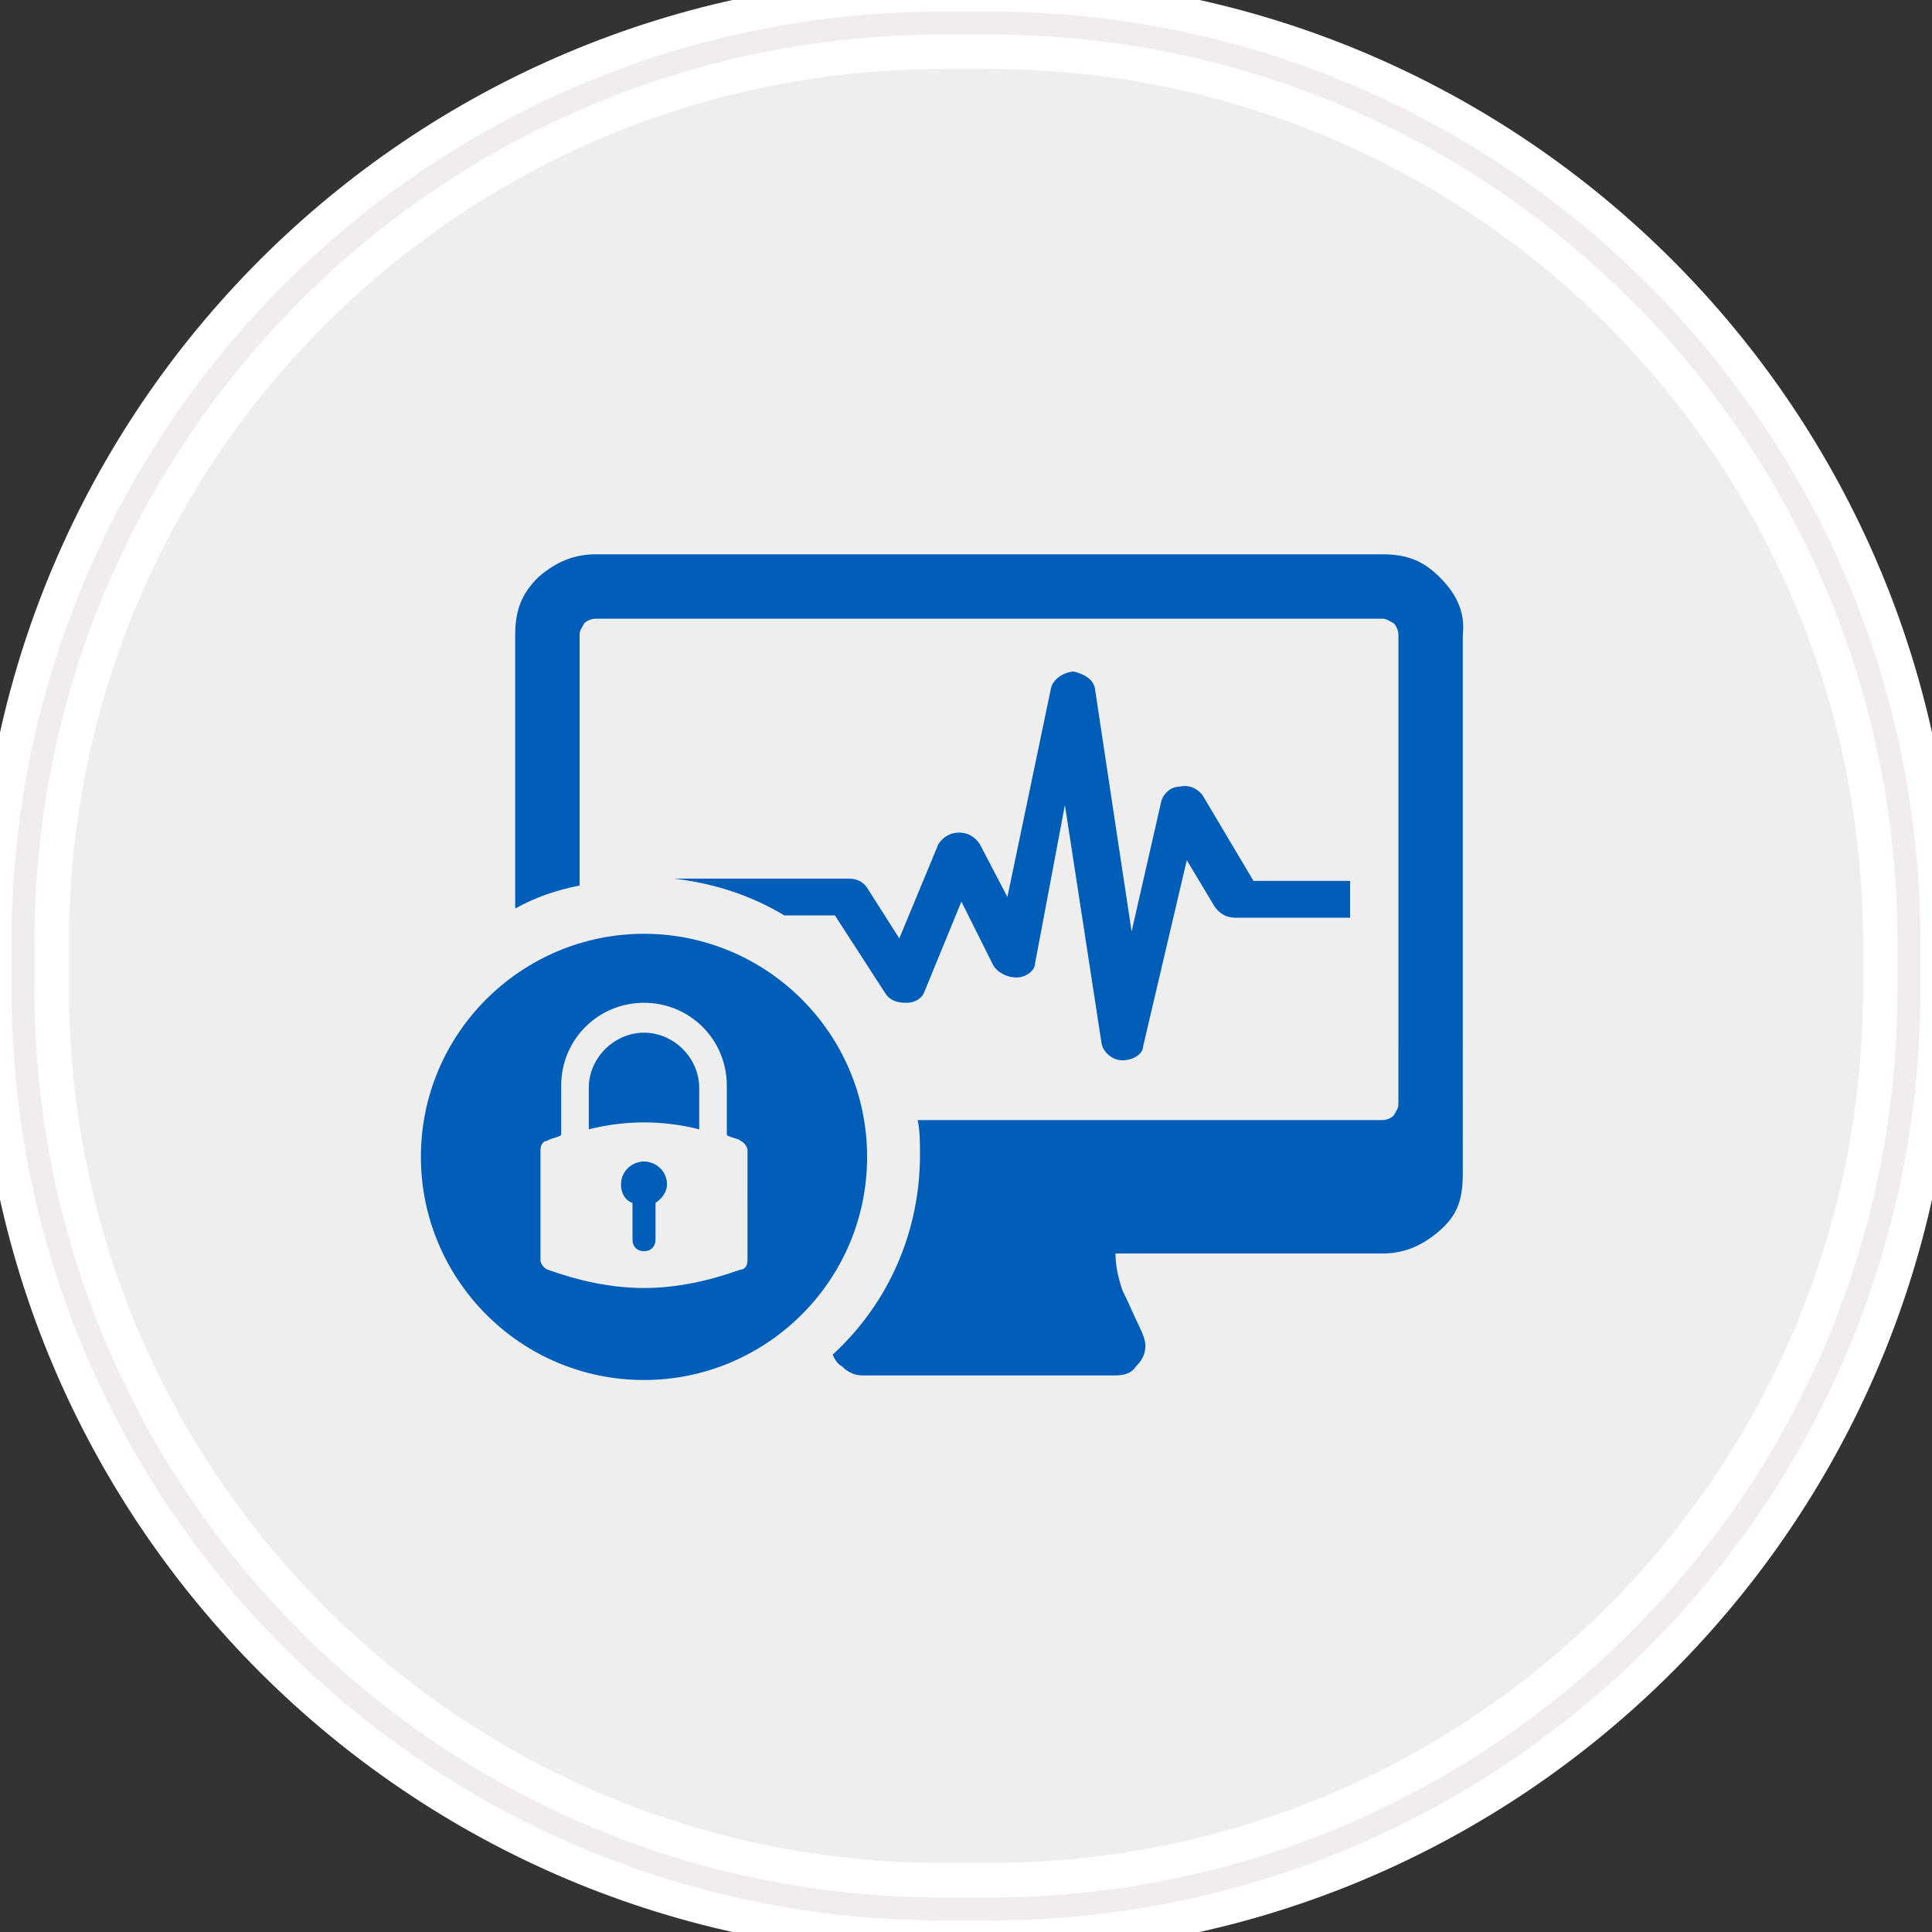
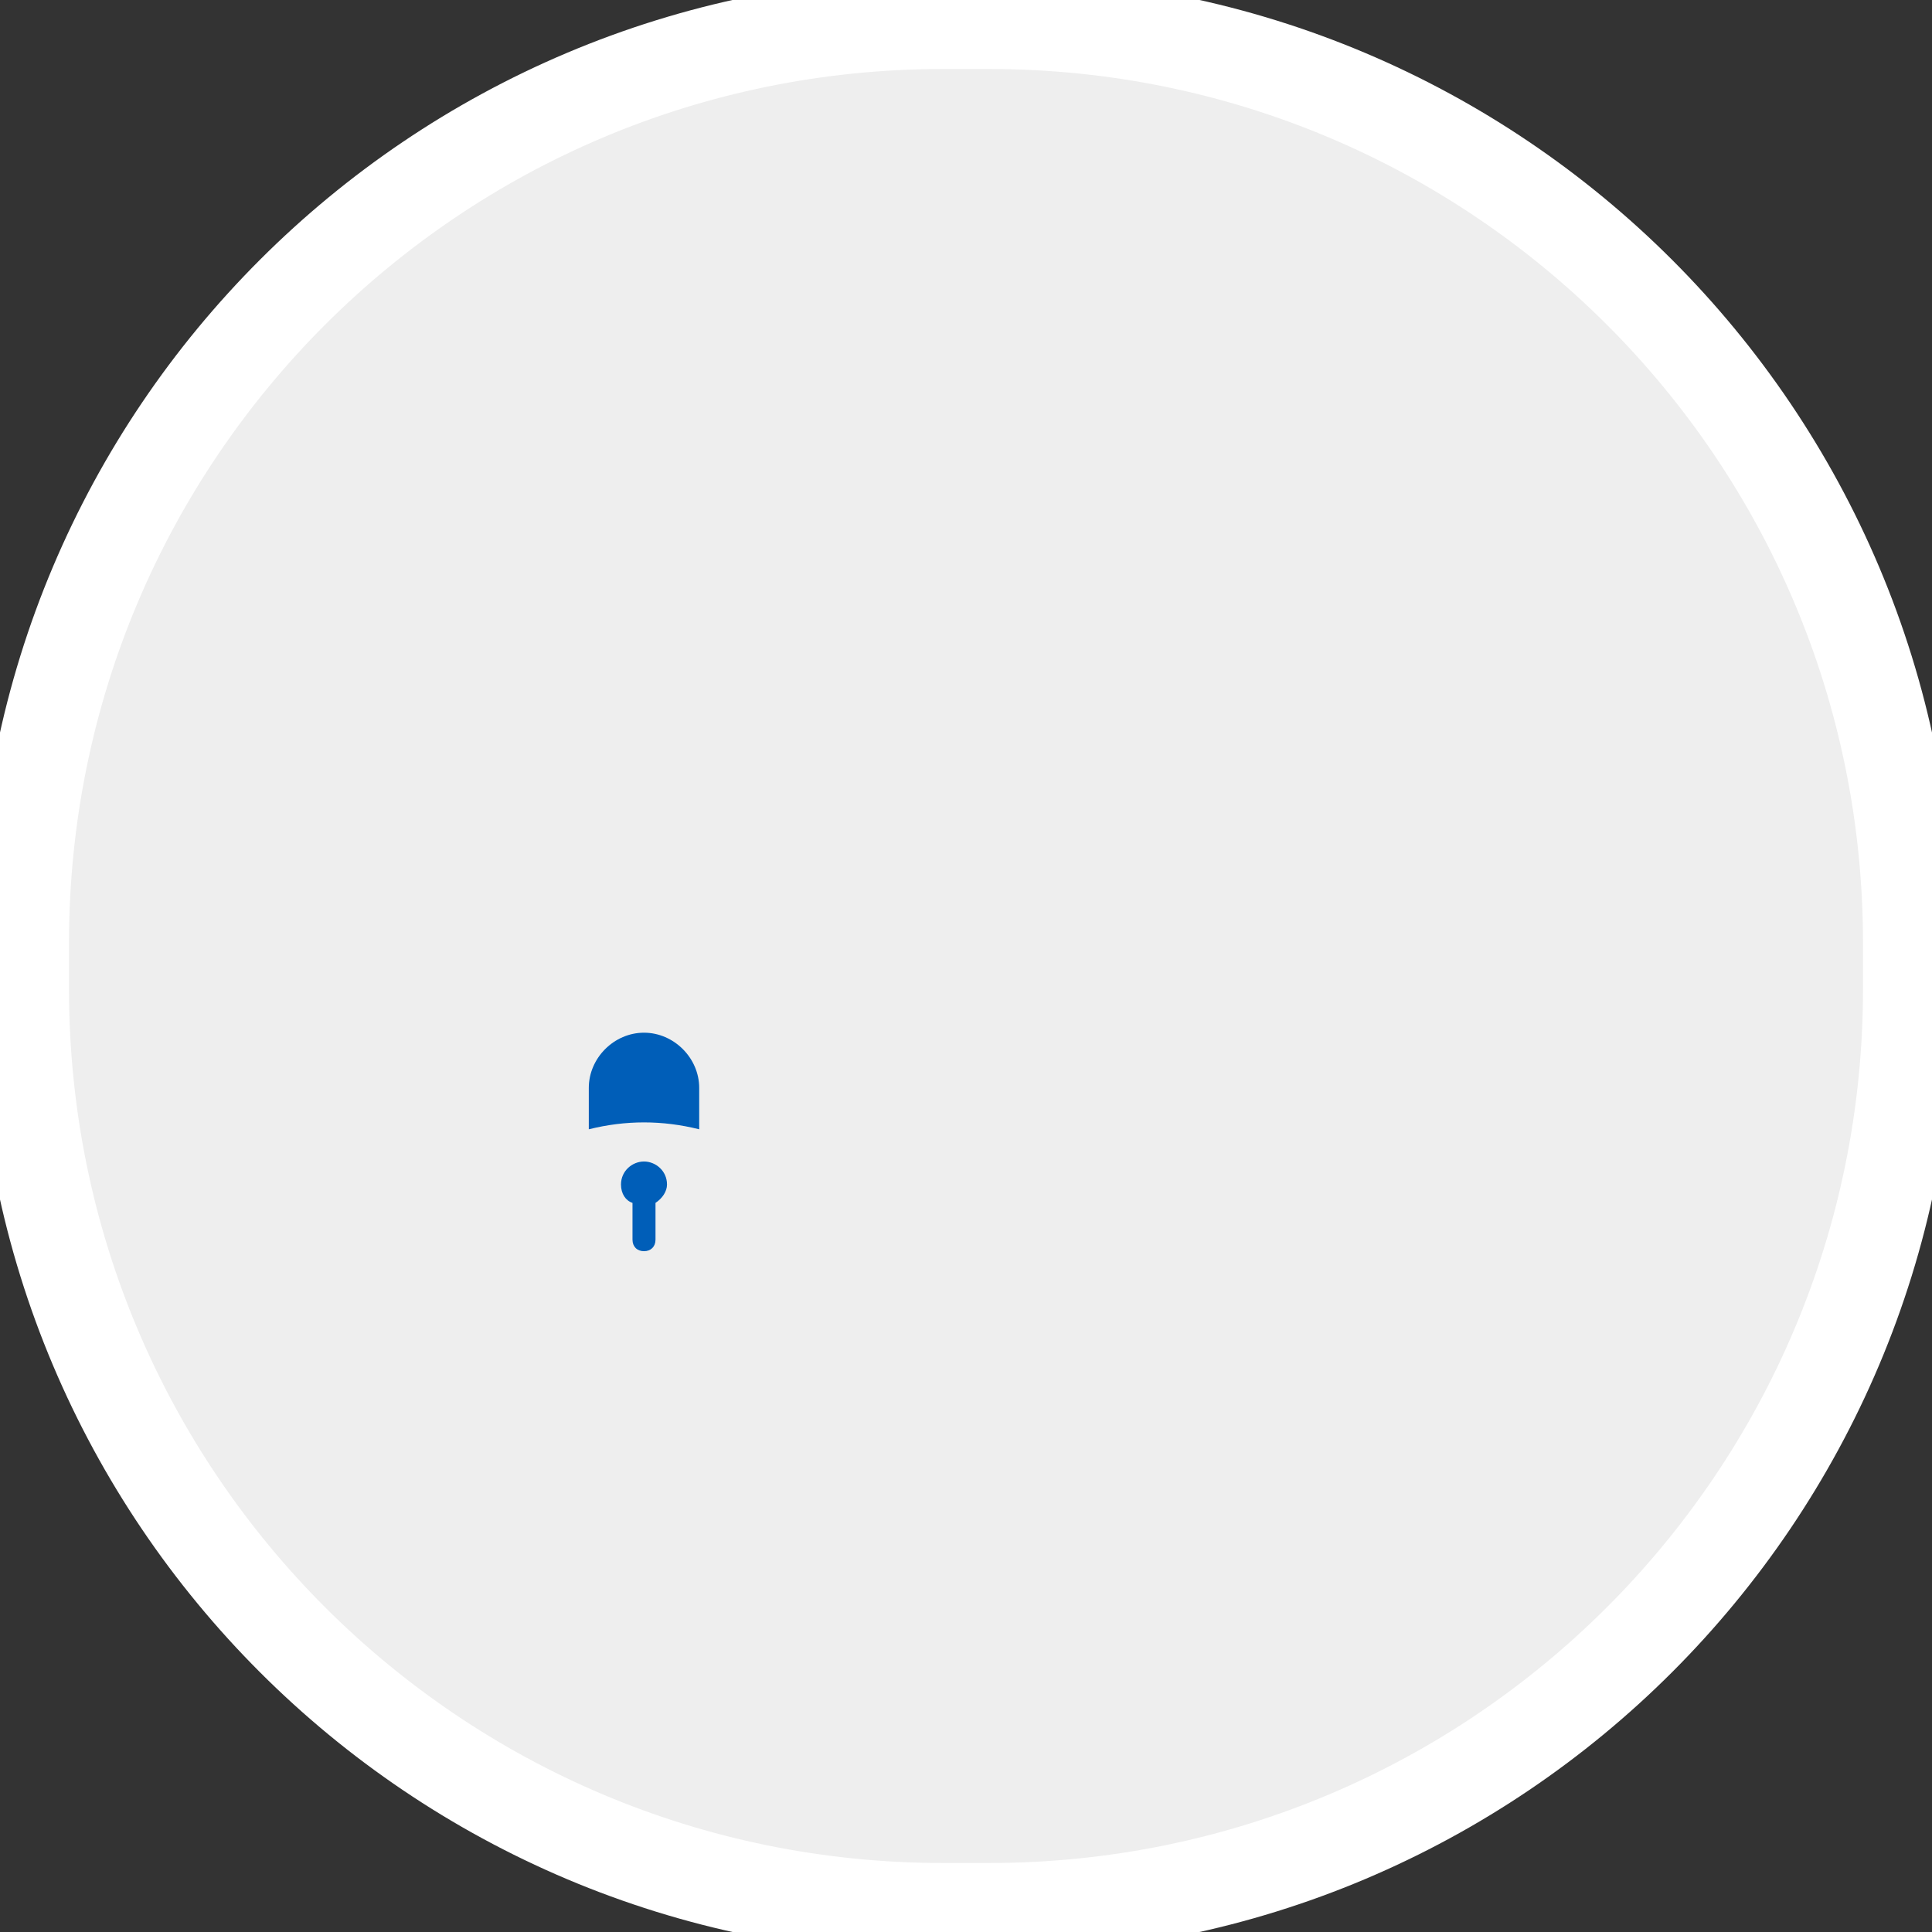
<svg xmlns="http://www.w3.org/2000/svg" xmlns:ns1="http://www.bohemiancoding.com/sketch/ns" id="Layer_1" x="0px" y="0px" viewBox="0 0 84 84" style="enable-background:new 0 0 84 84;" xml:space="preserve">
  <rect x="0" y="0" width="84" height="84" fill="#333333" stroke="none" />
  <style type="text/css">	.st0{fill:#EEEEEE;stroke:#FFFFFF;stroke-width:4;}	.st1{fill:none;stroke:#F2EDED;}	.st2{fill:#005EB8;}</style>
  <g id="Rectangle-290">
    <g ns1:type="MSShapeGroup">
      <path id="path-1" class="st0" d="M41,1h2c22.1,0,40,17.9,40,40v2c0,22.1-17.9,40-40,40h-2C18.9,83,1,65.1,1,43v-2   C1,18.9,18.9,1,41,1z" />
    </g>
    <g>
-       <path id="path-1_1_" class="st1" d="M41,1h2c22.1,0,40,17.9,40,40v2c0,22.1-17.9,40-40,40h-2C18.9,83,1,65.1,1,43v-2   C1,18.9,18.9,1,41,1z" />
-     </g>
+       </g>
  </g>
  <g>
    <g>
      <path class="st2" d="M28,44.9c-1.3,0-2.4,1.1-2.4,2.4v1.8c0.8-0.2,1.6-0.3,2.4-0.3c0.8,0,1.6,0.1,2.4,0.3v-1.8   C30.4,46,29.3,44.9,28,44.9z" />
-       <path class="st2" d="M28,40.6c-5.3,0-9.7,4.3-9.7,9.7c0,5.3,4.3,9.7,9.7,9.7c5.3,0,9.7-4.3,9.7-9.7C37.7,44.9,33.3,40.6,28,40.6z    M32.5,54.8c0,0.2-0.1,0.4-0.3,0.4C30.8,55.7,29.4,56,28,56c-1.4,0-2.8-0.3-4.2-0.8c-0.2-0.1-0.3-0.3-0.3-0.4V50   c0-0.2,0.1-0.4,0.3-0.4c0.1-0.1,0.3-0.1,0.5-0.2c0,0,0.1,0,0.1-0.1v-2.1c0-2,1.6-3.6,3.6-3.6c2,0,3.6,1.6,3.6,3.6v2.1   c0,0,0,0.1,0.1,0.1c0.2,0.1,0.4,0.1,0.5,0.2c0.2,0.1,0.3,0.3,0.3,0.4V54.8z" />
      <path class="st2" d="M28,50.5c-0.5,0-1,0.4-1,1c0,0.4,0.2,0.7,0.5,0.8v1.6c0,0.3,0.2,0.5,0.5,0.5c0.3,0,0.5-0.2,0.5-0.5v-1.6   c0.3-0.2,0.5-0.5,0.5-0.8C29,50.9,28.5,50.5,28,50.5z" />
    </g>
-     <path class="st2" d="M62.6,25.1c-0.7-0.7-1.4-1-2.5-1H25.9c-0.9,0-1.7,0.3-2.5,1c-0.7,0.7-1,1.4-1,2.5v11.9c0.9-0.5,1.8-0.8,2.8-1  V27.6c0-0.2,0.1-0.3,0.2-0.5c0.1-0.1,0.3-0.2,0.5-0.2h34.2c0.2,0,0.3,0.1,0.5,0.2c0.1,0.1,0.2,0.3,0.2,0.5v17.8V48  c0,0.2-0.1,0.3-0.2,0.5c-0.1,0.1-0.3,0.2-0.5,0.2H39.9c0.1,0.5,0.1,1,0.1,1.5c0,3.4-1.4,6.5-3.8,8.7c0.1,0.2,0.2,0.4,0.4,0.5  c0.3,0.3,0.6,0.4,0.9,0.4h11c0.4,0,0.7-0.1,0.9-0.4c0.3-0.3,0.4-0.6,0.4-0.9c0-0.2-0.1-0.5-0.3-0.9c-0.2-0.4-0.4-0.9-0.7-1.5  c-0.2-0.6-0.3-1.1-0.3-1.6h11.6c0.9,0,1.7-0.3,2.5-1s1-1.4,1-2.5V27.6C63.7,26.7,63.4,25.9,62.6,25.1z" />
-     <path class="st2" d="M54.5,38.3l-2.2-3.7c-0.2-0.3-0.6-0.5-1-0.4c-0.4,0-0.7,0.3-0.8,0.6l-1.3,5.7l-1.6-10.6  c-0.1-0.4-0.5-0.6-0.9-0.7c-0.4,0-0.9,0.3-1,0.7L43.8,39l-1.2-2.3c-0.2-0.3-0.5-0.5-0.9-0.5c-0.4,0-0.7,0.2-0.9,0.5l-1.7,4.1  l-1.4-2.2c-0.2-0.3-0.5-0.4-0.8-0.4v0h-7.6c1.7,0.2,3.3,0.7,4.8,1.6h2.2l2.2,3.4c0.2,0.3,0.5,0.4,0.9,0.4c0.4,0,0.7-0.2,0.8-0.5  l1.6-3.9l1.4,2.8c0.2,0.3,0.6,0.5,1,0.5c0.4,0,0.8-0.3,0.8-0.6l1.3-6.9l1.6,10.4c0.1,0.4,0.5,0.7,0.9,0.7h0c0.5,0,0.9-0.3,0.9-0.6  l1.9-8.1l1.2,2c0.2,0.3,0.5,0.5,0.9,0.5h5v-1.6H54.5z" />
  </g>
</svg>